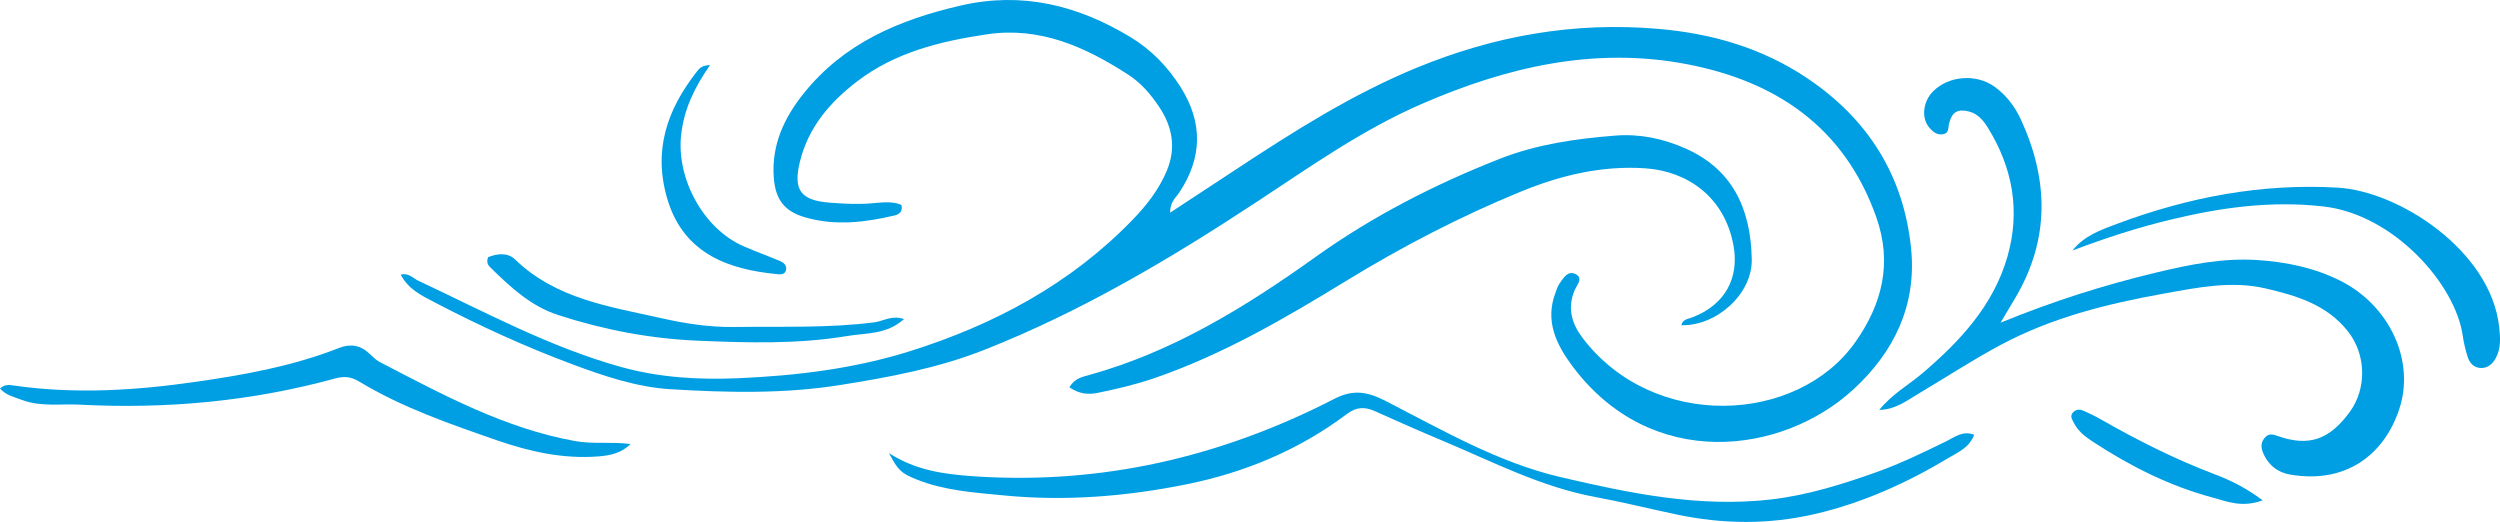
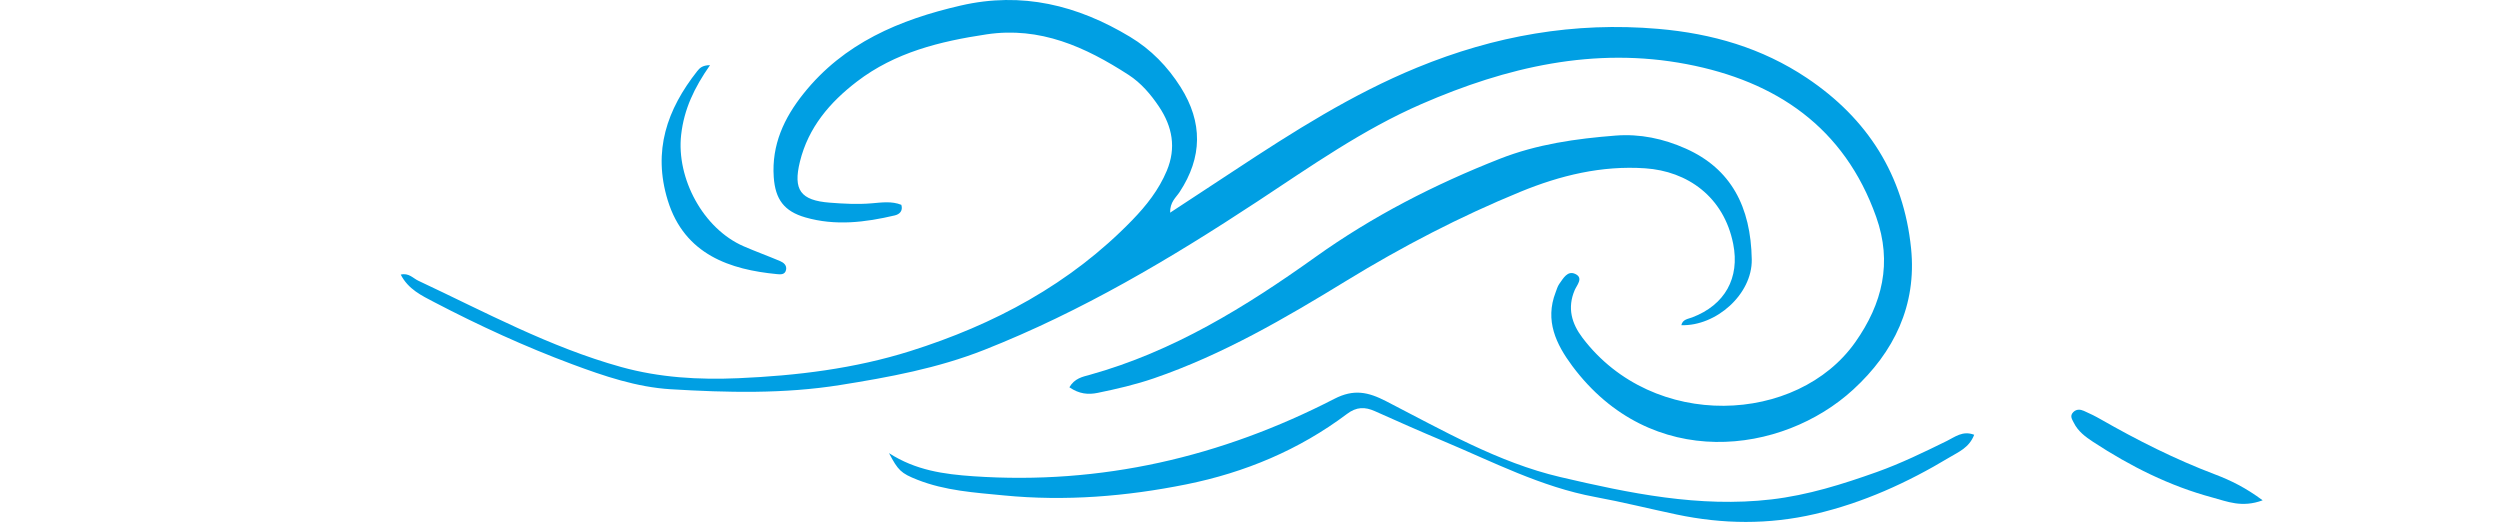
<svg xmlns="http://www.w3.org/2000/svg" id="Layer_1" data-name="Layer 1" viewBox="0 0 649.86 135.66">
  <defs>
    <style>
      .cls-1 {
        fill: #009fe3;
      }
    </style>
  </defs>
  <g id="Layer_1-2" data-name="Layer 1-2">
    <path class="cls-1" d="M104.18,71.38c2.1-.51,3.18.95,4.55,1.59,17.31,8.11,34.18,17.28,52.74,22.43,9.99,2.77,20.13,3.36,30.51,2.91,15.18-.66,30.15-2.49,44.61-7.04,21.82-6.87,41.62-17.42,57.74-34.06,3.67-3.78,6.9-7.88,8.97-12.82,2.5-5.97,1.45-11.47-2.01-16.65-2.14-3.2-4.67-6.17-7.91-8.27-11.22-7.26-23-12.63-36.94-10.54-12.08,1.81-23.78,4.67-33.7,12.28-7.03,5.39-12.61,11.9-14.8,20.79-1.81,7.36.13,10.09,7.76,10.68,3.62.28,7.24.48,10.88.17,2.58-.21,5.22-.62,7.72.39.48,1.62-.5,2.46-1.69,2.75-7.71,1.82-15.47,2.77-23.27.52-5.51-1.59-7.81-4.69-8.21-10.48-.57-8.38,2.68-15.36,7.73-21.68,10.51-13.17,24.96-19.24,40.87-22.91,15.93-3.68,30.36-.09,44.01,8.13,5.47,3.29,9.79,7.74,13.18,13.11,5.75,9.13,5.65,18.21-.29,27.24-.94,1.43-2.52,2.57-2.46,5.36,5.89-3.87,11.37-7.45,16.84-11.06,15.16-9.99,30.43-19.71,47.36-26.66,20.17-8.28,40.83-11.94,62.68-10.06,14.05,1.21,26.96,4.97,38.6,12.74,15.81,10.56,25.21,25.31,27.13,44.36,1.49,14.76-4.44,26.94-15.04,36.66-18.45,16.94-52.52,21.41-73.04-6.14-4.2-5.65-7.16-11.78-4.33-19.11.29-.75.5-1.56.95-2.2,1.04-1.44,2.13-3.57,4.19-2.59,2.17,1.04.38,2.89-.17,4.18-1.98,4.63-.8,8.69,2.03,12.42,18.41,24.27,55.89,22.46,70.92,1.1,7.04-10,9.64-20.63,5.42-32.53-8.29-23.37-26.08-35.29-49.26-39.72-24-4.58-46.78.73-68.92,10.36-15.32,6.66-28.78,16.19-42.59,25.28-22.61,14.88-45.79,28.66-71.1,38.64-12.12,4.78-24.71,7.1-37.44,9.13-14.63,2.34-29.36,1.98-44.03,1.1-8.83-.53-17.32-3.41-25.62-6.5-12.3-4.58-24.22-10.06-35.85-16.13-3.27-1.71-6.79-3.36-8.73-7.18h0Z" />
-     <path class="cls-1" d="M520.01,83.89c13.51-5.54,26.9-9.8,40.6-13.07,8.6-2.06,17.3-3.82,26.25-3.22,7.5.5,14.79,2.01,21.52,5.39,12.73,6.4,19.5,20.74,15.28,33.41-3.98,11.93-13.97,19.42-28.32,16.97-3.33-.57-5.86-2.56-7.15-5.88-.57-1.48-.41-2.76.7-3.89,1.03-1.04,2.12-.64,3.33-.22,7.96,2.78,13.32.93,18.61-6.33,4.42-6.08,4.26-14.83-.45-20.85-5.46-6.98-13.36-9.35-21.49-11.23-8.9-2.05-17.67-.22-26.35,1.34-14.67,2.63-29.15,6.22-42.41,13.31-7.45,3.98-14.54,8.64-21.81,12.95-2.89,1.71-5.62,3.88-9.82,3.99,3.37-4.16,7.6-6.46,11.18-9.5,9.81-8.35,18.47-17.61,22.13-30.31,3.42-11.85,1.4-23.13-5.1-33.59-1.18-1.9-2.6-3.61-4.93-4.19-2.89-.72-4.37.14-5.13,3.13-.29,1.12.06,2.54-1.59,2.8-1.6.25-2.69-.69-3.61-1.8-2.06-2.5-1.57-6.73,1.03-9.34,4.11-4.13,11.33-4.66,16.11-1.14,2.99,2.2,5.19,5.11,6.72,8.43,7.21,15.62,7.56,31.08-1.36,46.25-1.3,2.21-2.62,4.4-3.93,6.6h0Z" />
    <path class="cls-1" d="M277.98,100.67c1.36-2.33,3.41-2.72,5.28-3.23,21.73-6.05,40.56-17.68,58.67-30.62,14.87-10.63,30.97-18.87,47.93-25.54,9.69-3.81,19.85-5.24,30.12-6.04,6.34-.49,12.4.79,18.24,3.39,11.75,5.24,16.91,15.12,17.14,28.81.15,9.05-9.26,17.36-18.31,17.09.34-1.53,1.7-1.6,2.83-2.03,8.5-3.23,12.41-10.24,10.66-19.08-2.44-12.33-11.94-18.93-22.88-19.67-11.32-.77-22.06,1.84-32.43,6.1-15.7,6.44-30.7,14.23-45.2,23.1-15.99,9.79-32.21,19.25-50.09,25.39-4.78,1.64-9.67,2.77-14.6,3.78-2.48.51-4.8.3-7.34-1.44h0Z" />
    <path class="cls-1" d="M513.18,113.01c-1.3,3.4-4.11,4.48-6.44,5.89-10.94,6.58-22.47,11.82-34.97,14.72-11.98,2.78-23.96,2.65-35.95.12-7.07-1.49-14.09-3.25-21.2-4.56-14.03-2.6-26.57-9.14-39.53-14.57-5.94-2.49-11.82-5.1-17.7-7.73-2.6-1.16-4.77-1.15-7.25.72-12.45,9.36-26.58,15.24-41.73,18.3-15.63,3.15-31.45,4.44-47.48,2.88-7.64-.74-15.24-1.22-22.44-4.06-4.32-1.7-5.04-2.46-7.4-6.93,6.95,4.48,14.26,5.48,21.92,6.01,33.26,2.28,64.44-4.99,93.86-20.13,5.06-2.6,8.77-1.78,13.44.62,14.66,7.53,29.09,15.92,45.25,19.71,17.99,4.21,36.18,8,54.9,5.82,9.45-1.1,18.48-3.94,27.41-7.12,6.27-2.24,12.24-5.15,18.21-8.08,2.09-1.02,4.1-2.74,7.08-1.61h0Z" />
-     <path class="cls-1" d="M0,100.99c1.27-1.19,2.52-.93,3.66-.77,15.9,2.29,31.71,1.28,47.52-1.01,12.58-1.82,25.05-4.08,36.95-8.76,2.87-1.13,5.52-.78,7.84,1.42.87.83,1.77,1.73,2.82,2.28,16.27,8.43,32.44,17.22,50.73,20.51,4.62.83,9.51.12,14.38.76-2.41,2.43-5.34,2.99-8.45,3.23-9.02.69-17.72-1.24-26.05-4.12-12.35-4.28-24.79-8.55-36.07-15.37-2.07-1.25-3.89-1.42-6.25-.77-21.74,5.97-43.91,7.97-66.38,6.8-5-.26-10.09.62-14.99-1.23-2.02-.76-4.16-1.2-5.69-2.96h0Z" />
-     <path class="cls-1" d="M538.71,65.14c3.01-3.85,7.35-5.37,11.66-6.98,18.5-6.9,37.46-10.54,57.34-9.38,15.89.93,39.68,16.31,41.93,36.15.33,2.88.51,5.63-.93,8.24-.83,1.5-2.11,2.56-3.87,2.49-1.81-.07-2.92-1.33-3.42-2.98-.52-1.73-.98-3.51-1.23-5.3-1.83-13.41-17.91-31.63-36.21-33.71-13.75-1.56-26.85.3-39.97,3.48-8.56,2.08-16.94,4.8-25.3,7.98h0Z" />
-     <path class="cls-1" d="M234.99,82.95c-4.57,4.09-9.88,3.57-14.66,4.38-12.98,2.18-26.15,1.78-39.21,1.22-12.24-.53-24.35-2.86-36.06-6.67-7.1-2.31-12.46-7.3-17.65-12.42-.56-.55-1.02-1.27-.54-2.59,2.28-.95,5.06-1.32,7.03.58,10.66,10.3,24.55,12.23,38.08,15.28,6.32,1.42,12.61,2.37,19.11,2.27,12.07-.19,24.15.34,36.19-1.21,2.35-.3,4.52-1.94,7.71-.84h0Z" />
    <path class="cls-1" d="M184.56,16.95c-4.1,5.86-6.75,11.44-7.5,18.1-1.27,11.29,5.7,24.39,16.25,28.97,3.13,1.36,6.34,2.52,9.48,3.85.91.39,1.79,1.09,1.54,2.28-.28,1.35-1.55,1.19-2.43,1.1-11.86-1.15-23.95-4.91-28.33-19.19-3.94-12.86-.19-23.59,7.66-33.56.6-.76,1.31-1.55,3.33-1.56h0Z" />
-     <path class="cls-1" d="M588.17,130.05c-5.42,2.02-9.29.28-13.04-.72-11.15-2.99-21.36-8.13-31-14.44-2.03-1.33-3.97-2.77-5.07-5.02-.42-.86-1.1-1.73-.15-2.71.84-.86,1.83-.77,2.77-.36,1.47.65,2.92,1.35,4.31,2.15,9.6,5.49,19.46,10.46,29.81,14.38,4.08,1.55,7.96,3.45,12.36,6.72h0Z" />
+     <path class="cls-1" d="M588.17,130.05c-5.42,2.02-9.29.28-13.04-.72-11.15-2.99-21.36-8.13-31-14.44-2.03-1.33-3.97-2.77-5.07-5.02-.42-.86-1.1-1.73-.15-2.71.84-.86,1.83-.77,2.77-.36,1.47.65,2.92,1.35,4.31,2.15,9.6,5.49,19.46,10.46,29.81,14.38,4.08,1.55,7.96,3.45,12.36,6.72Z" />
  </g>
</svg>